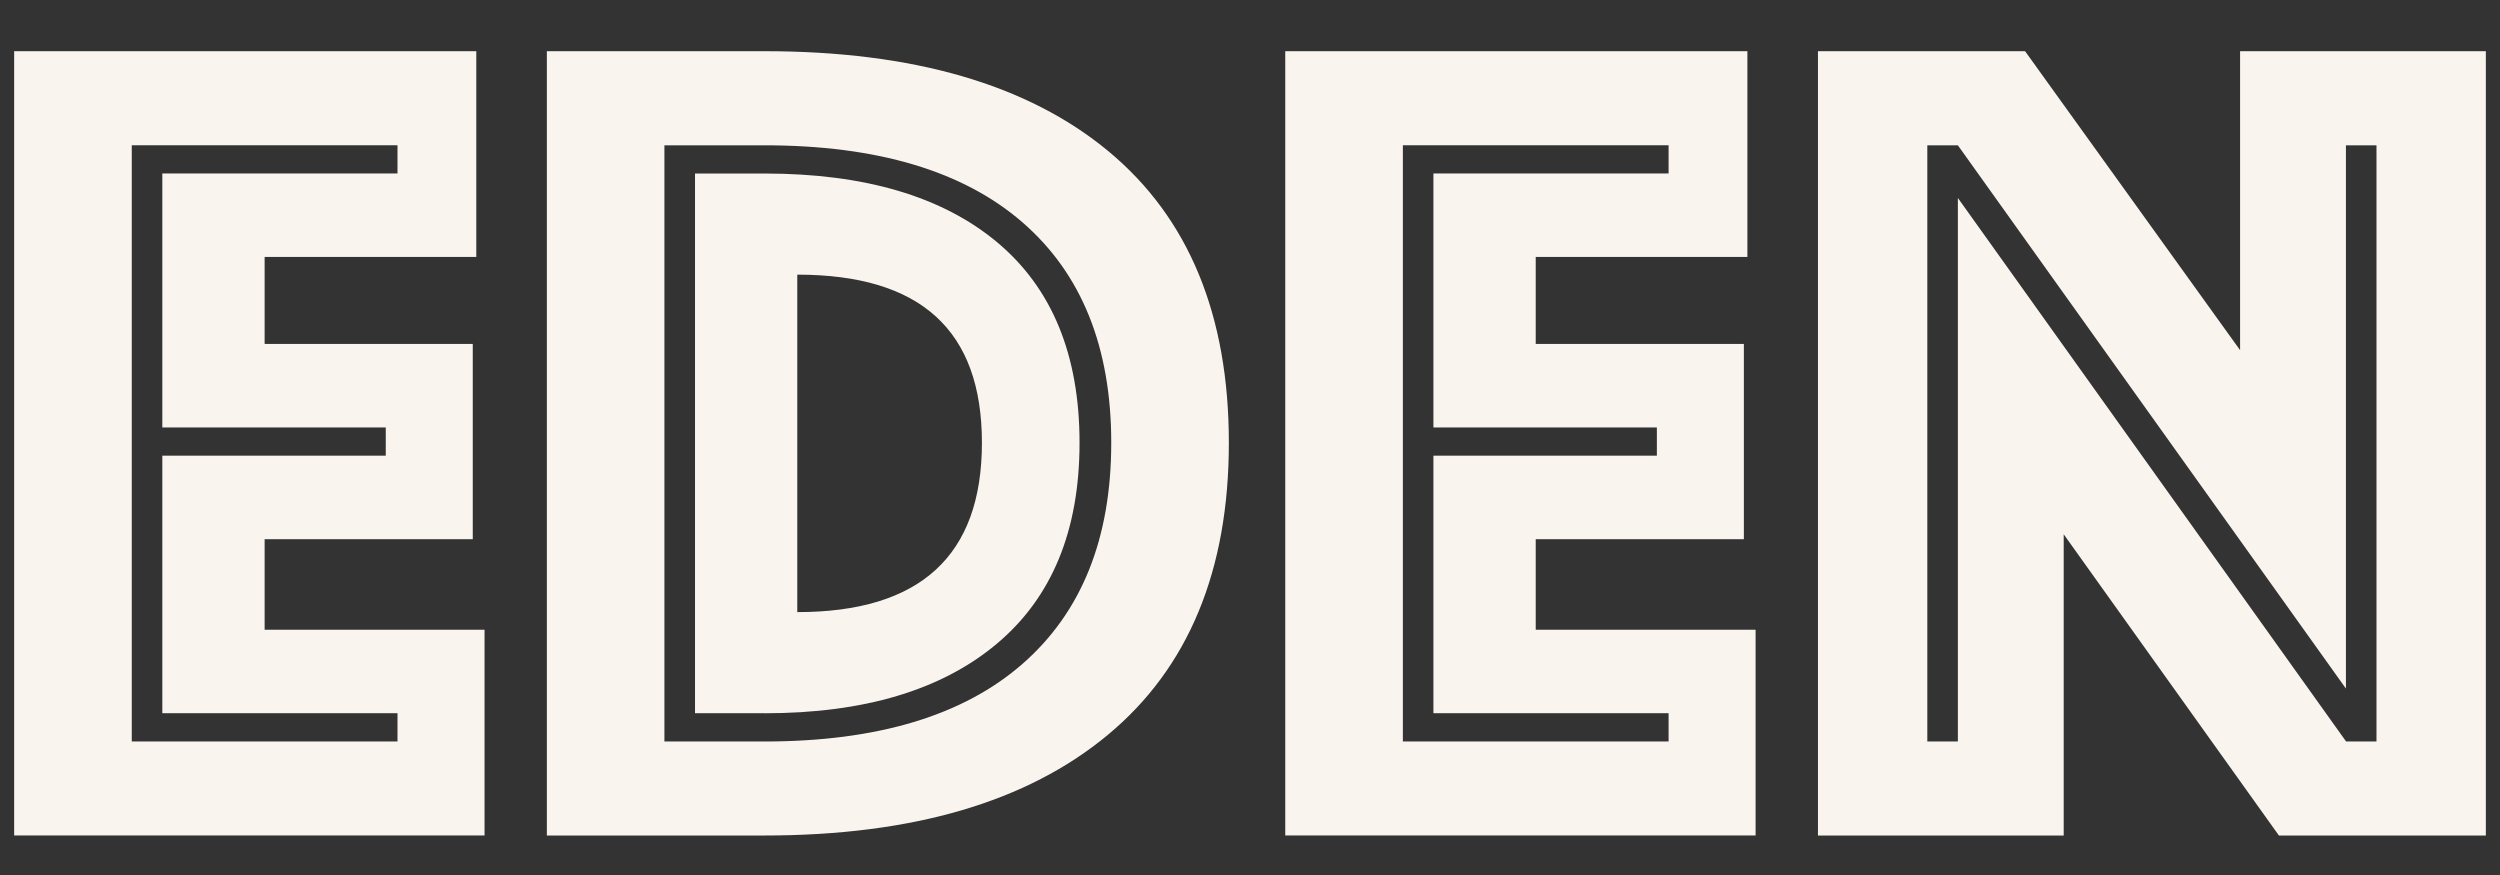
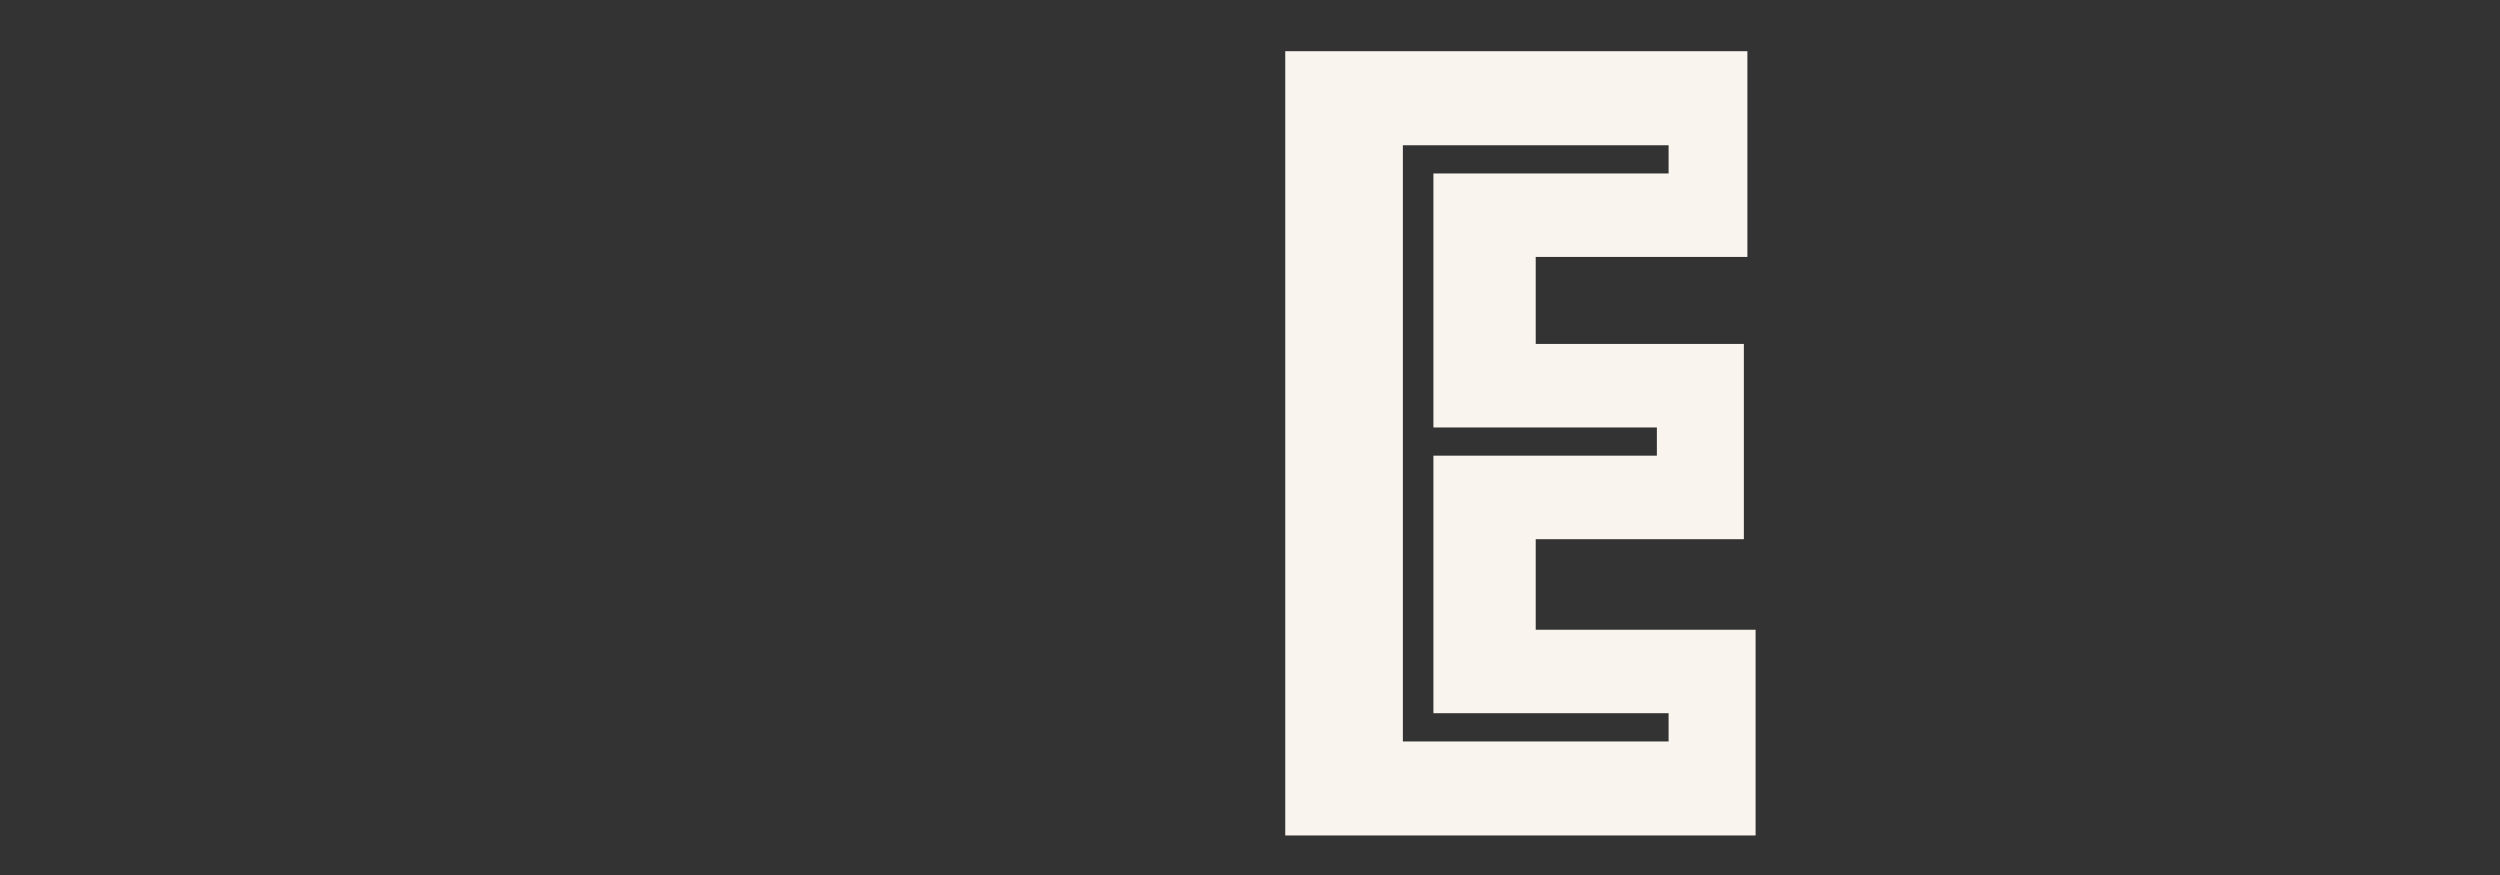
<svg xmlns="http://www.w3.org/2000/svg" id="Livello_1" data-name="Livello 1" viewBox="0 0 566.93 198.43">
  <rect x="0" y="0" width="566.93" height="198.43" fill="#333333" stroke="none" />
  <defs>
    <style>
      .cls-1 {
        fill: #faf4ef;
      }
    </style>
  </defs>
-   <path class="cls-1" d="M3.21,189.47V11.61h104.8v46.66h-48v19.73h47.2v44.27h-47.2v20.53h49.87v46.66H3.21ZM29.88,168.14h60.26v-6.4h-53.33v-58.4h50.67v-6.4h-50.67v-57.6h53.33v-6.4H29.88v135.2Z" />
-   <path class="cls-1" d="M173.34,189.47h-49.33V11.61h49.33c33.77,0,59.77,7.56,78,22.67,18.22,15.11,27.33,37.16,27.33,66.13s-9.16,51.07-27.47,66.26c-18.31,15.2-44.27,22.8-77.86,22.8ZM150.67,32.95v135.2h22.67c25.6,0,45.11-5.87,58.53-17.6,13.42-11.73,20.13-28.44,20.13-50.13s-6.71-38.35-20.13-50c-13.42-11.64-32.93-17.47-58.53-17.47h-22.67ZM173.34,161.74h-15.73V39.35h15.73c22.75,0,40.35,5.2,52.8,15.6,12.44,10.4,18.67,25.56,18.67,45.47s-6.27,35.11-18.8,45.6c-12.53,10.49-30.09,15.73-52.66,15.73ZM180.8,62.28v76.53c27.91,0,41.87-12.8,41.87-38.4s-13.96-38.13-41.87-38.13Z" />
  <path class="cls-1" d="M291.46,189.47V11.61h104.8v46.66h-48v19.73h47.2v44.27h-47.2v20.53h49.86v46.66h-106.66ZM318.13,168.14h60.26v-6.4h-53.33v-58.4h50.67v-6.4h-50.67v-57.6h53.33v-6.4h-60.26v135.2Z" />
-   <path class="cls-1" d="M412.26,189.47V11.61h46.97l48.76,67.8V11.61h55.73v177.86h-46.93l-48.8-68.31v68.31h-55.73ZM437.06,168.14h6.93V44.89l88.04,123.26h6.89V32.95h-6.93v123.2l-88-123.2h-6.93v135.2Z" />
</svg>